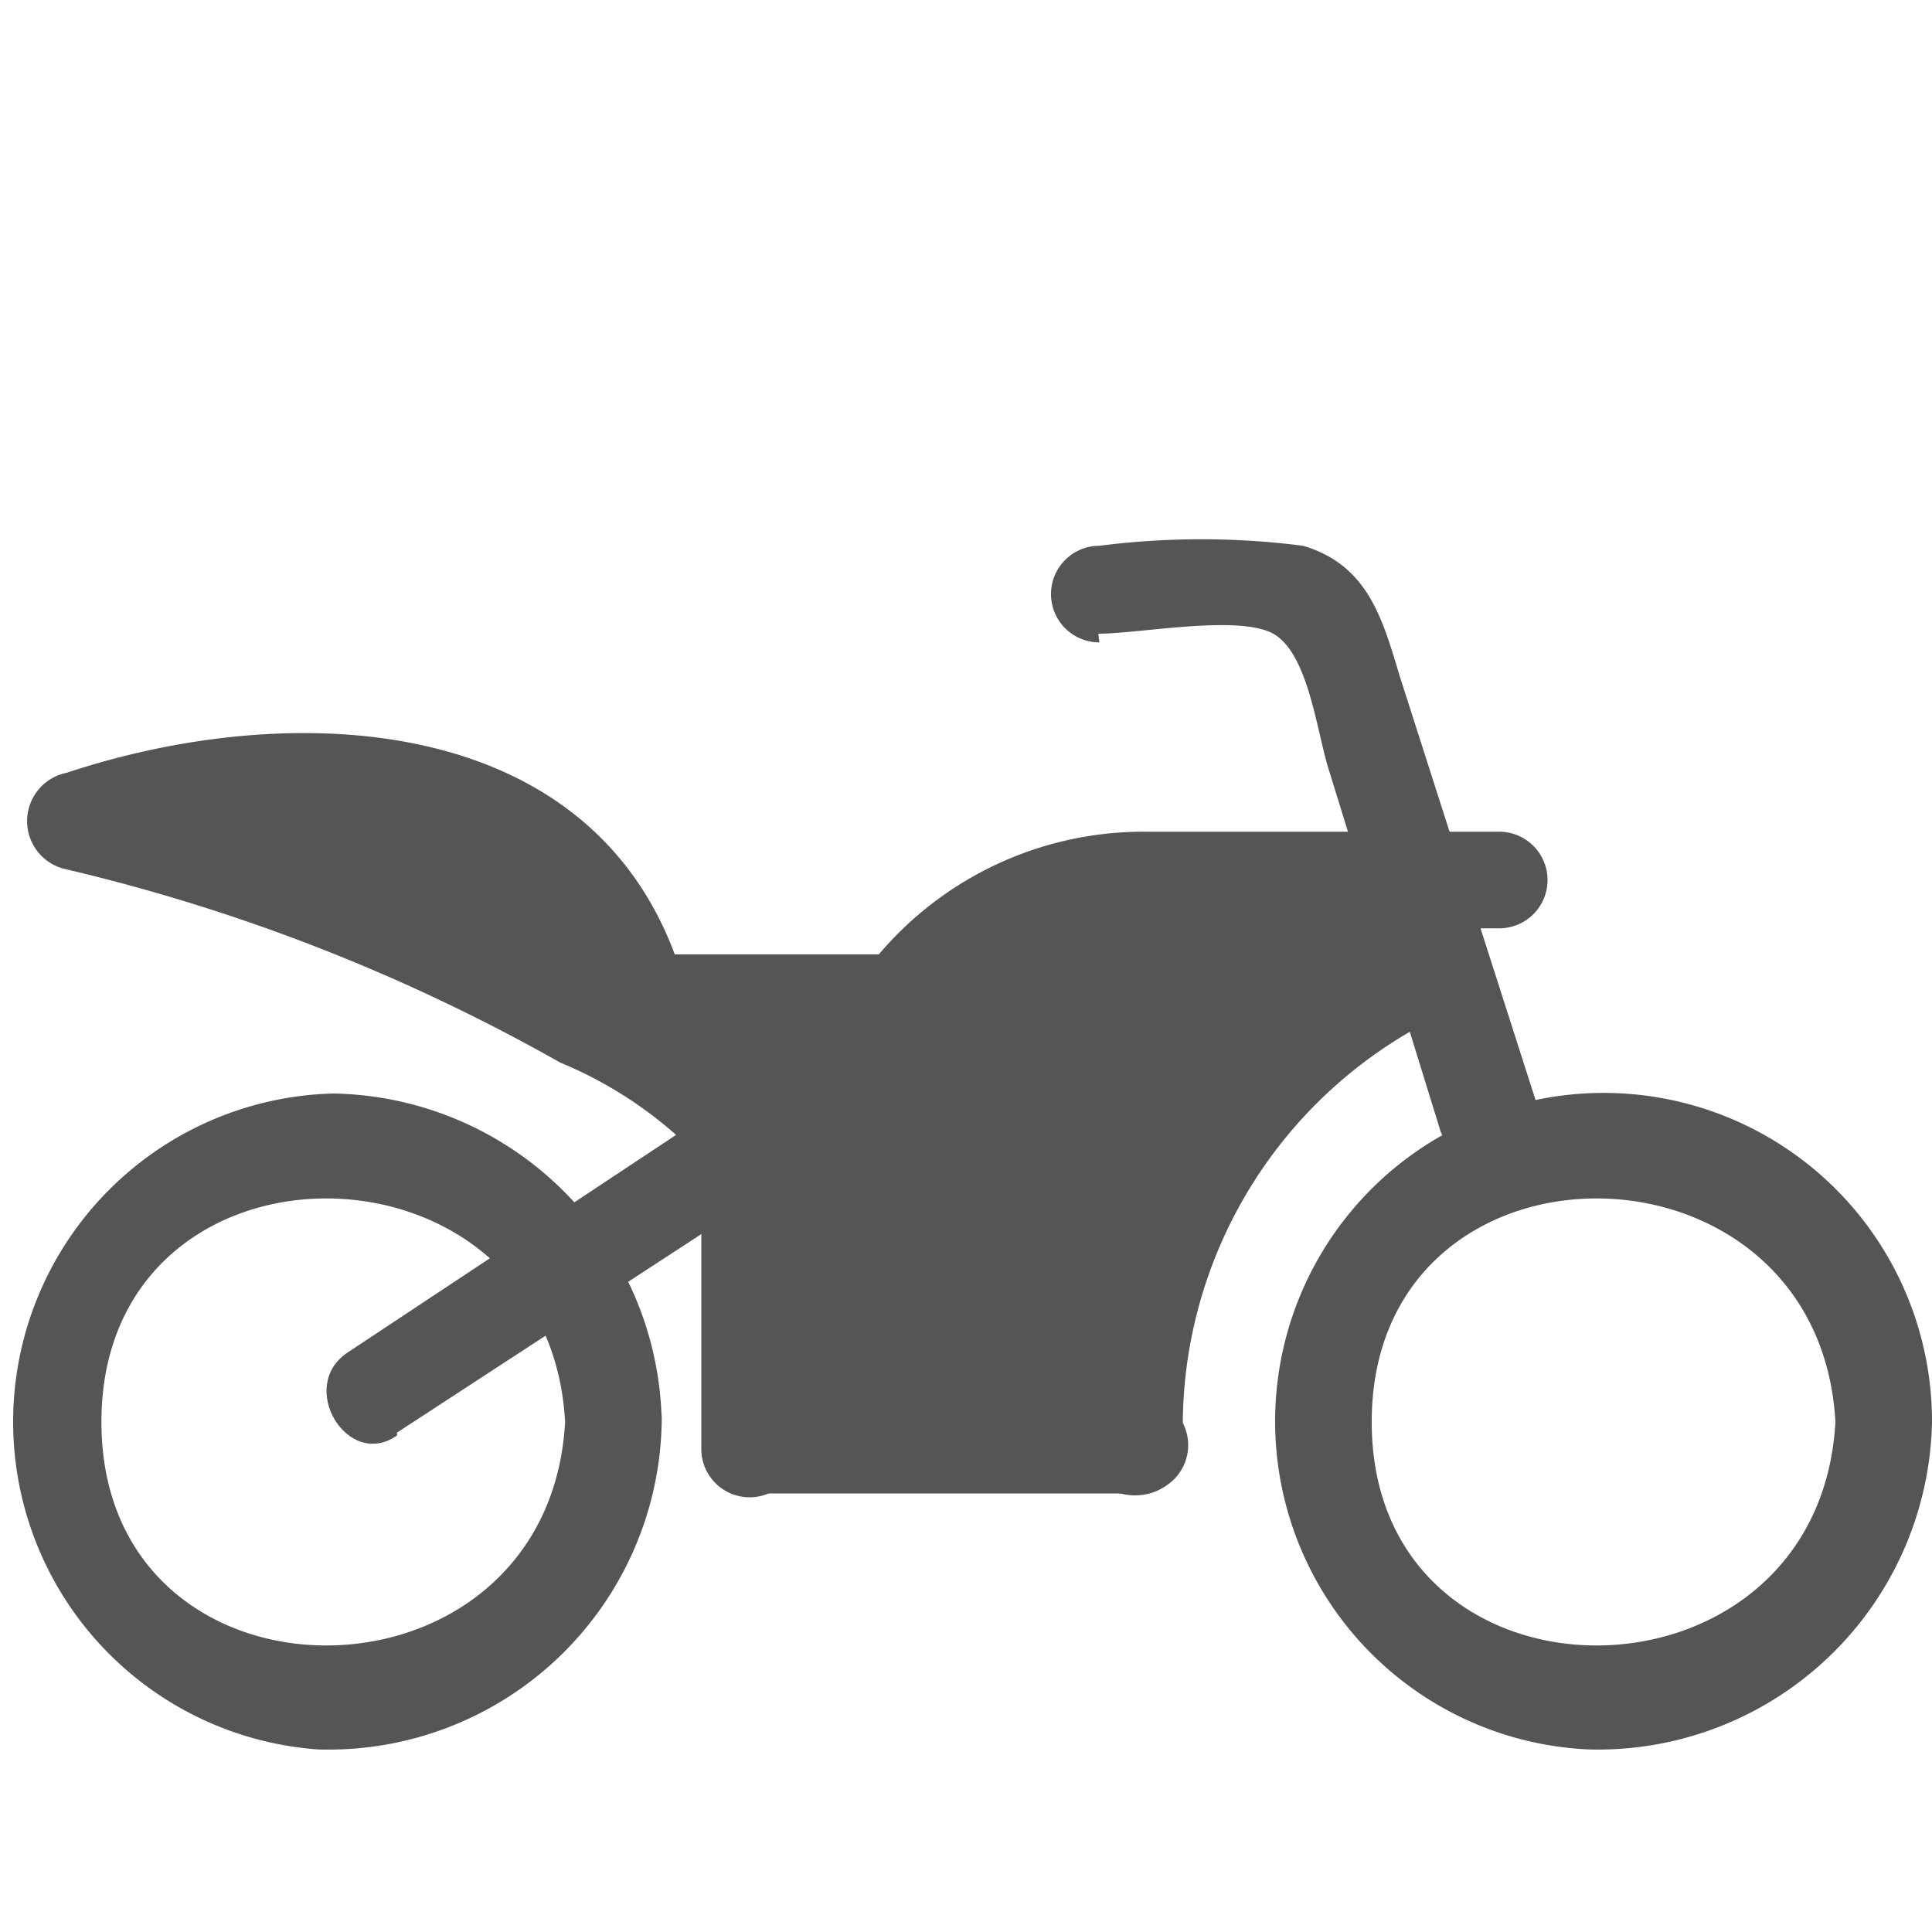
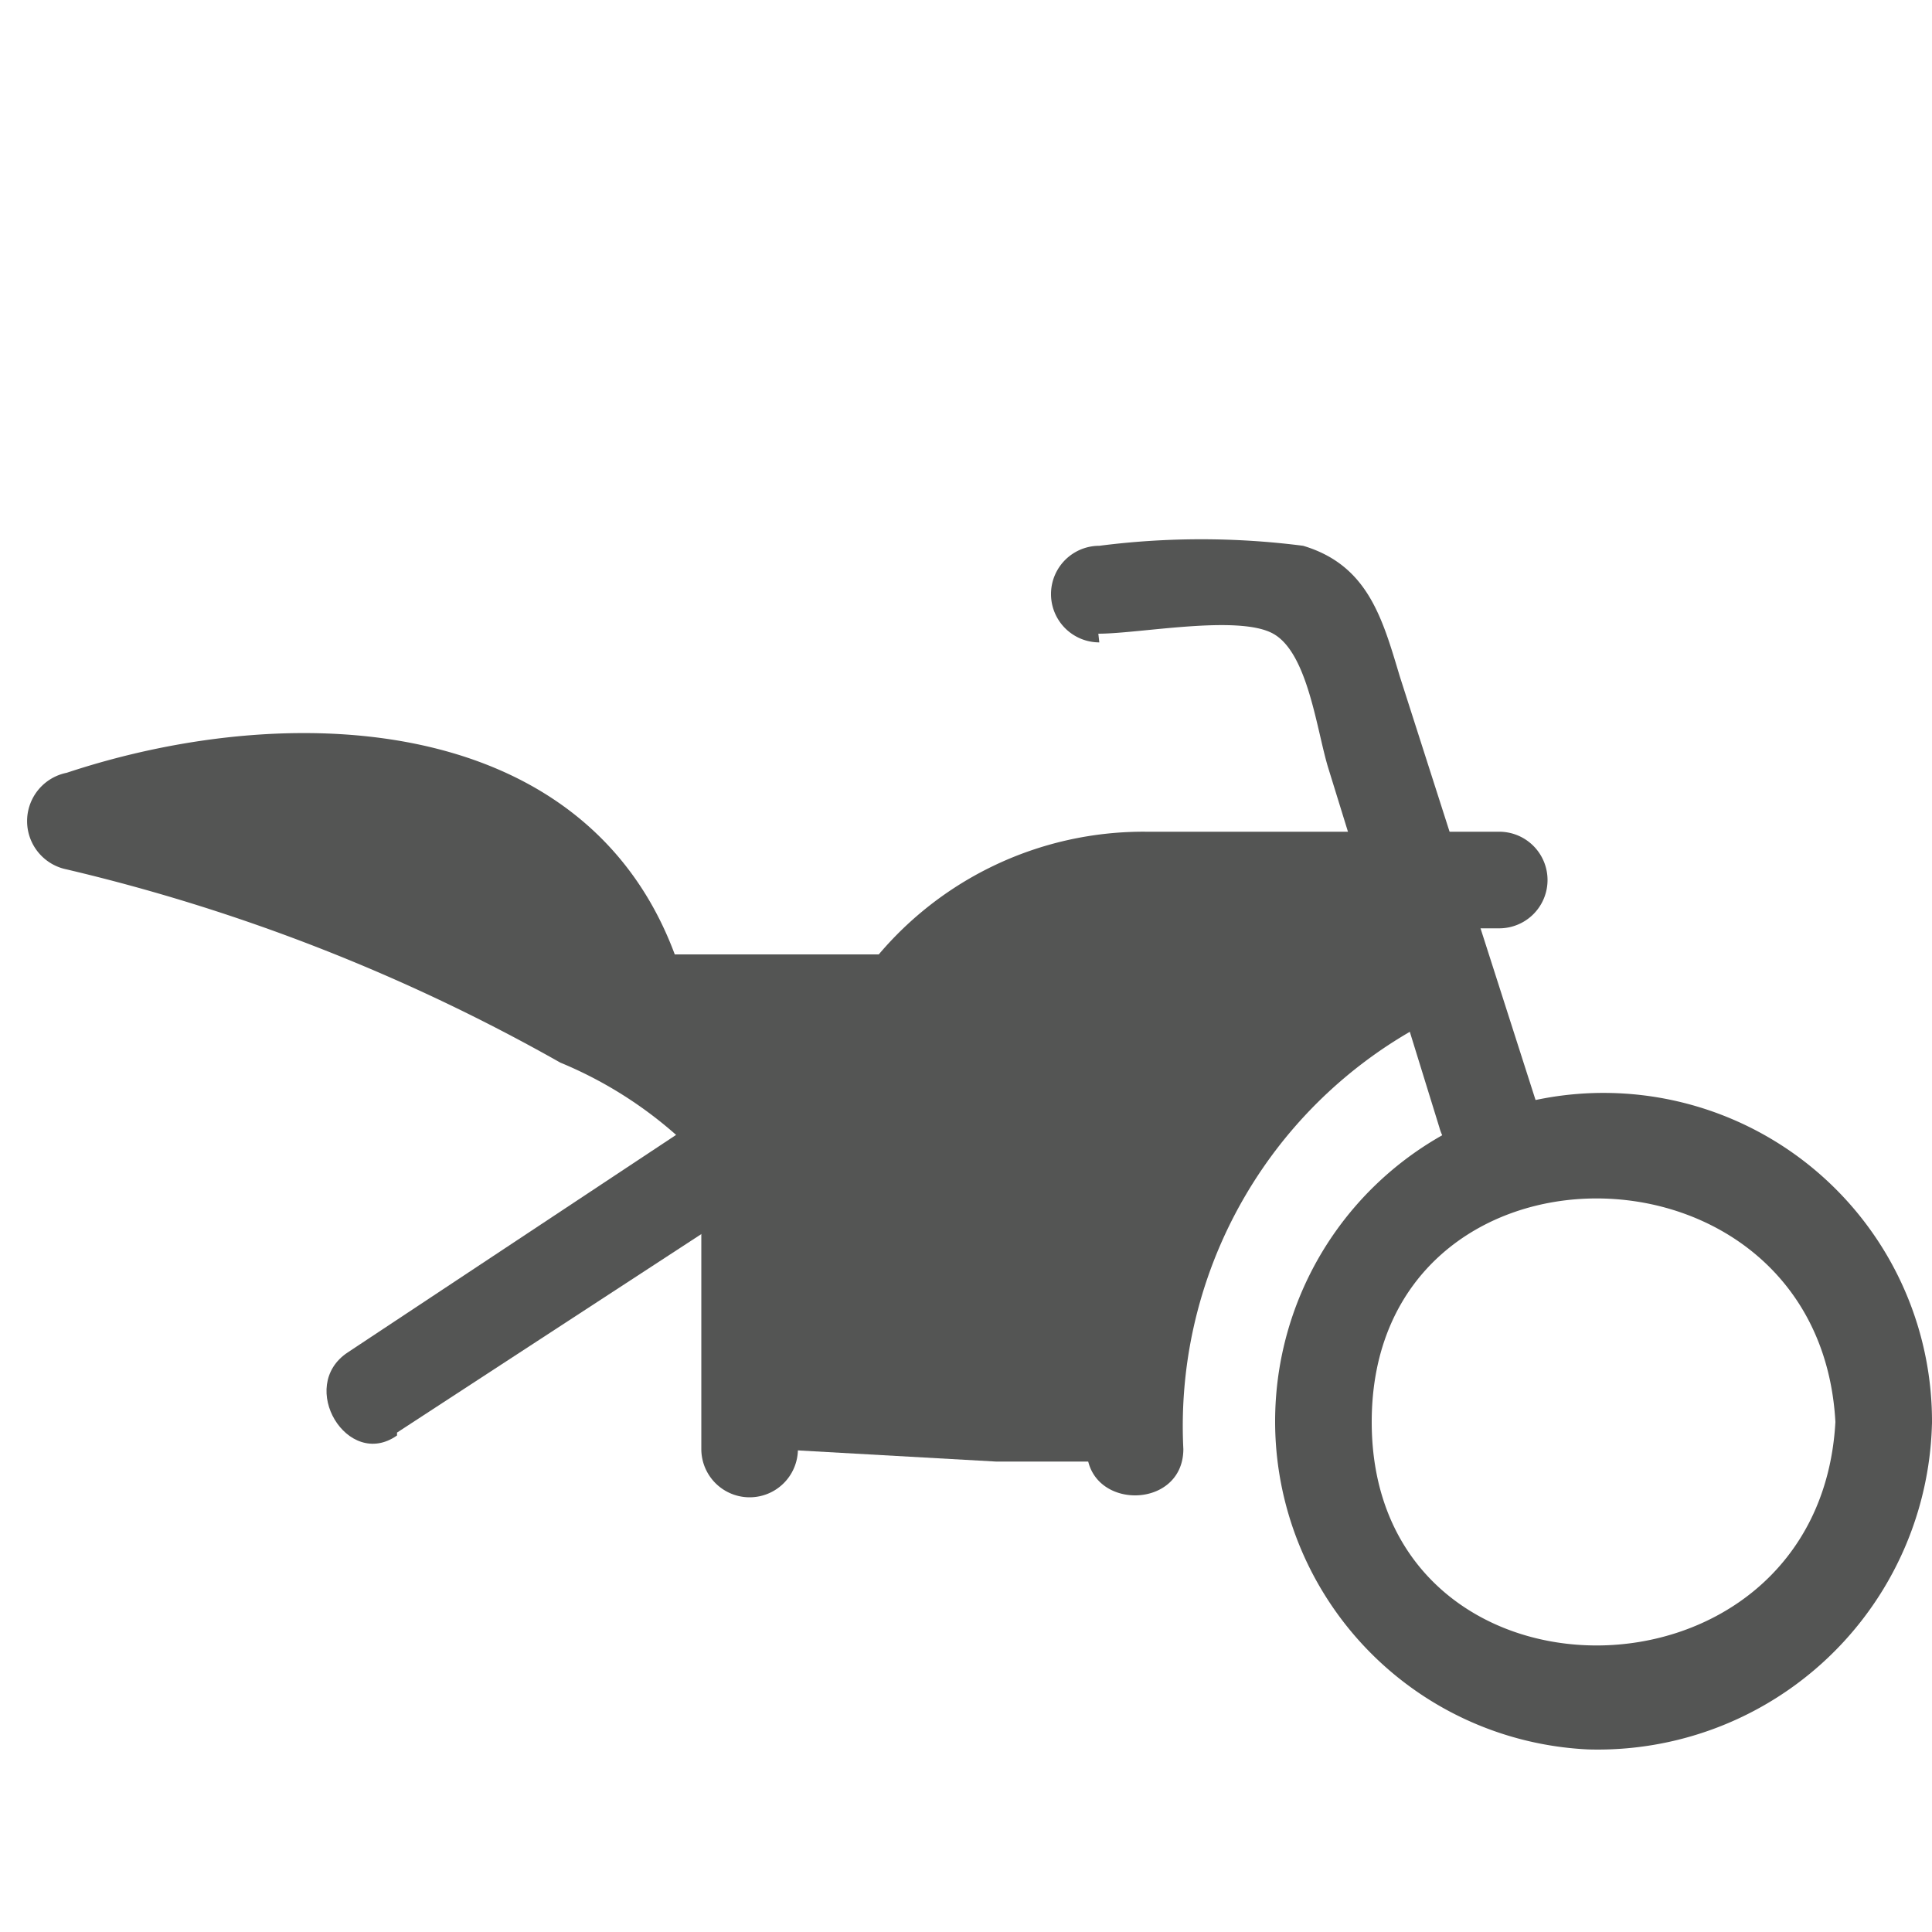
<svg xmlns="http://www.w3.org/2000/svg" viewBox="0 0 20 20">
  <defs>
    <style>.cls-1{fill:#545554;}</style>
  </defs>
  <title>32. Bike Games</title>
  <g id="Шар_9" data-name="Шар 9">
    <g id="_1-40" data-name="1-40">
-       <path class="cls-1" d="M5.85,14.72c-.17,3.07-4.8,3.1-4.8,0s4.63-3.07,4.8,0c0,.64,1,.65,1,0a3.46,3.46,0,0,0-3.4-3.4,3.4,3.4,0,0,0-.16,6.79,3.45,3.45,0,0,0,3.56-3.39C6.88,14.08,5.88,14.08,5.85,14.72Z" />
      <path class="cls-1" d="M19,14.72c-.17,3.07-4.8,3.1-4.8,0s4.63-3.07,4.8,0c0,.64,1,.65,1,0a3.4,3.4,0,1,0-3.56,3.39A3.46,3.46,0,0,0,20,14.72C20,14.08,19,14.08,19,14.72Z" />
      <path class="cls-1" d="M4.11,14.83l3.94-2.57c.53-.35,0-1.22-.51-.87L3.6,14c-.53.35,0,1.22.51.86Z" />
      <path class="cls-1" d="M11.37,6.56c.43,0,1.45-.2,1.81,0s.45,1,.57,1.39l1.15,3.72a.5.5,0,0,0,1-.27L14.49,7c-.18-.6-.33-1.15-1-1.35a8.27,8.27,0,0,0-2.11,0,.5.5,0,0,0,0,1Z" />
-       <path class="cls-1" d="M7.8,15.46h4a.5.5,0,0,0,0-1H7.8a.5.5,0,0,0,0,1Z" />
-       <path class="cls-1" d="M7.1,10.24C6.33,7.38,3.1,7.2.69,8a.51.51,0,0,0,0,1,19.41,19.41,0,0,1,5.11,2A4.27,4.27,0,0,1,7.26,12c0-.06,0-.14,0,.1a3,3,0,0,1,0,.52V15a.5.5,0,0,0,1,0c0-.9,0-1.8,0-2.7s-.68-1.39-1.45-1.9A18.92,18.92,0,0,0,1,8v1c1.85-.59,4.56-.73,5.18,1.57a.5.5,0,0,0,1-.27Z" />
+       <path class="cls-1" d="M7.1,10.24C6.33,7.38,3.1,7.2.69,8a.51.51,0,0,0,0,1,19.41,19.41,0,0,1,5.11,2A4.27,4.27,0,0,1,7.26,12c0-.06,0-.14,0,.1a3,3,0,0,1,0,.52V15a.5.5,0,0,0,1,0c0-.9,0-1.8,0-2.7s-.68-1.39-1.45-1.9A18.92,18.92,0,0,0,1,8v1c1.85-.59,4.56-.73,5.18,1.57Z" />
      <path class="cls-1" d="M9.72,10.73a3.21,3.21,0,0,1,2.74-1.12h3.06a.5.5,0,0,0,0-1H11.87A3.59,3.59,0,0,0,9,10c-.46.46.25,1.17.7.71Z" />
      <path class="cls-1" d="M6.62,10.88H9.37a.5.5,0,0,0,0-1H6.62a.5.5,0,0,0,0,1Z" />
      <path class="cls-1" d="M12.25,15a4.72,4.72,0,0,1,2.89-4.59c.59-.26.08-1.12-.51-.86A5.68,5.68,0,0,0,11.25,15c0,.64,1,.64,1,0Z" />
      <path class="cls-1" d="M2.05,8.53l5.11,2.32a8.16,8.16,0,0,1,.64,1v1.82C7.8,13.72,8,15,8,15l2.31.13h1.44l.11-1.34s.84-1.43.84-1.5.63-1.29.63-1.29.93-.64,1-.58.56-.15.56-.29a4.43,4.43,0,0,0-.16-.67L13.65,9S11,9,11,9s-1,.76-1,.76l-1,.74-1.21-.1L6.11,9.94l0-1a9.73,9.73,0,0,0-1.77-.87c-.16.07-2,.06-2,.06" />
    </g>
  </g>
</svg>